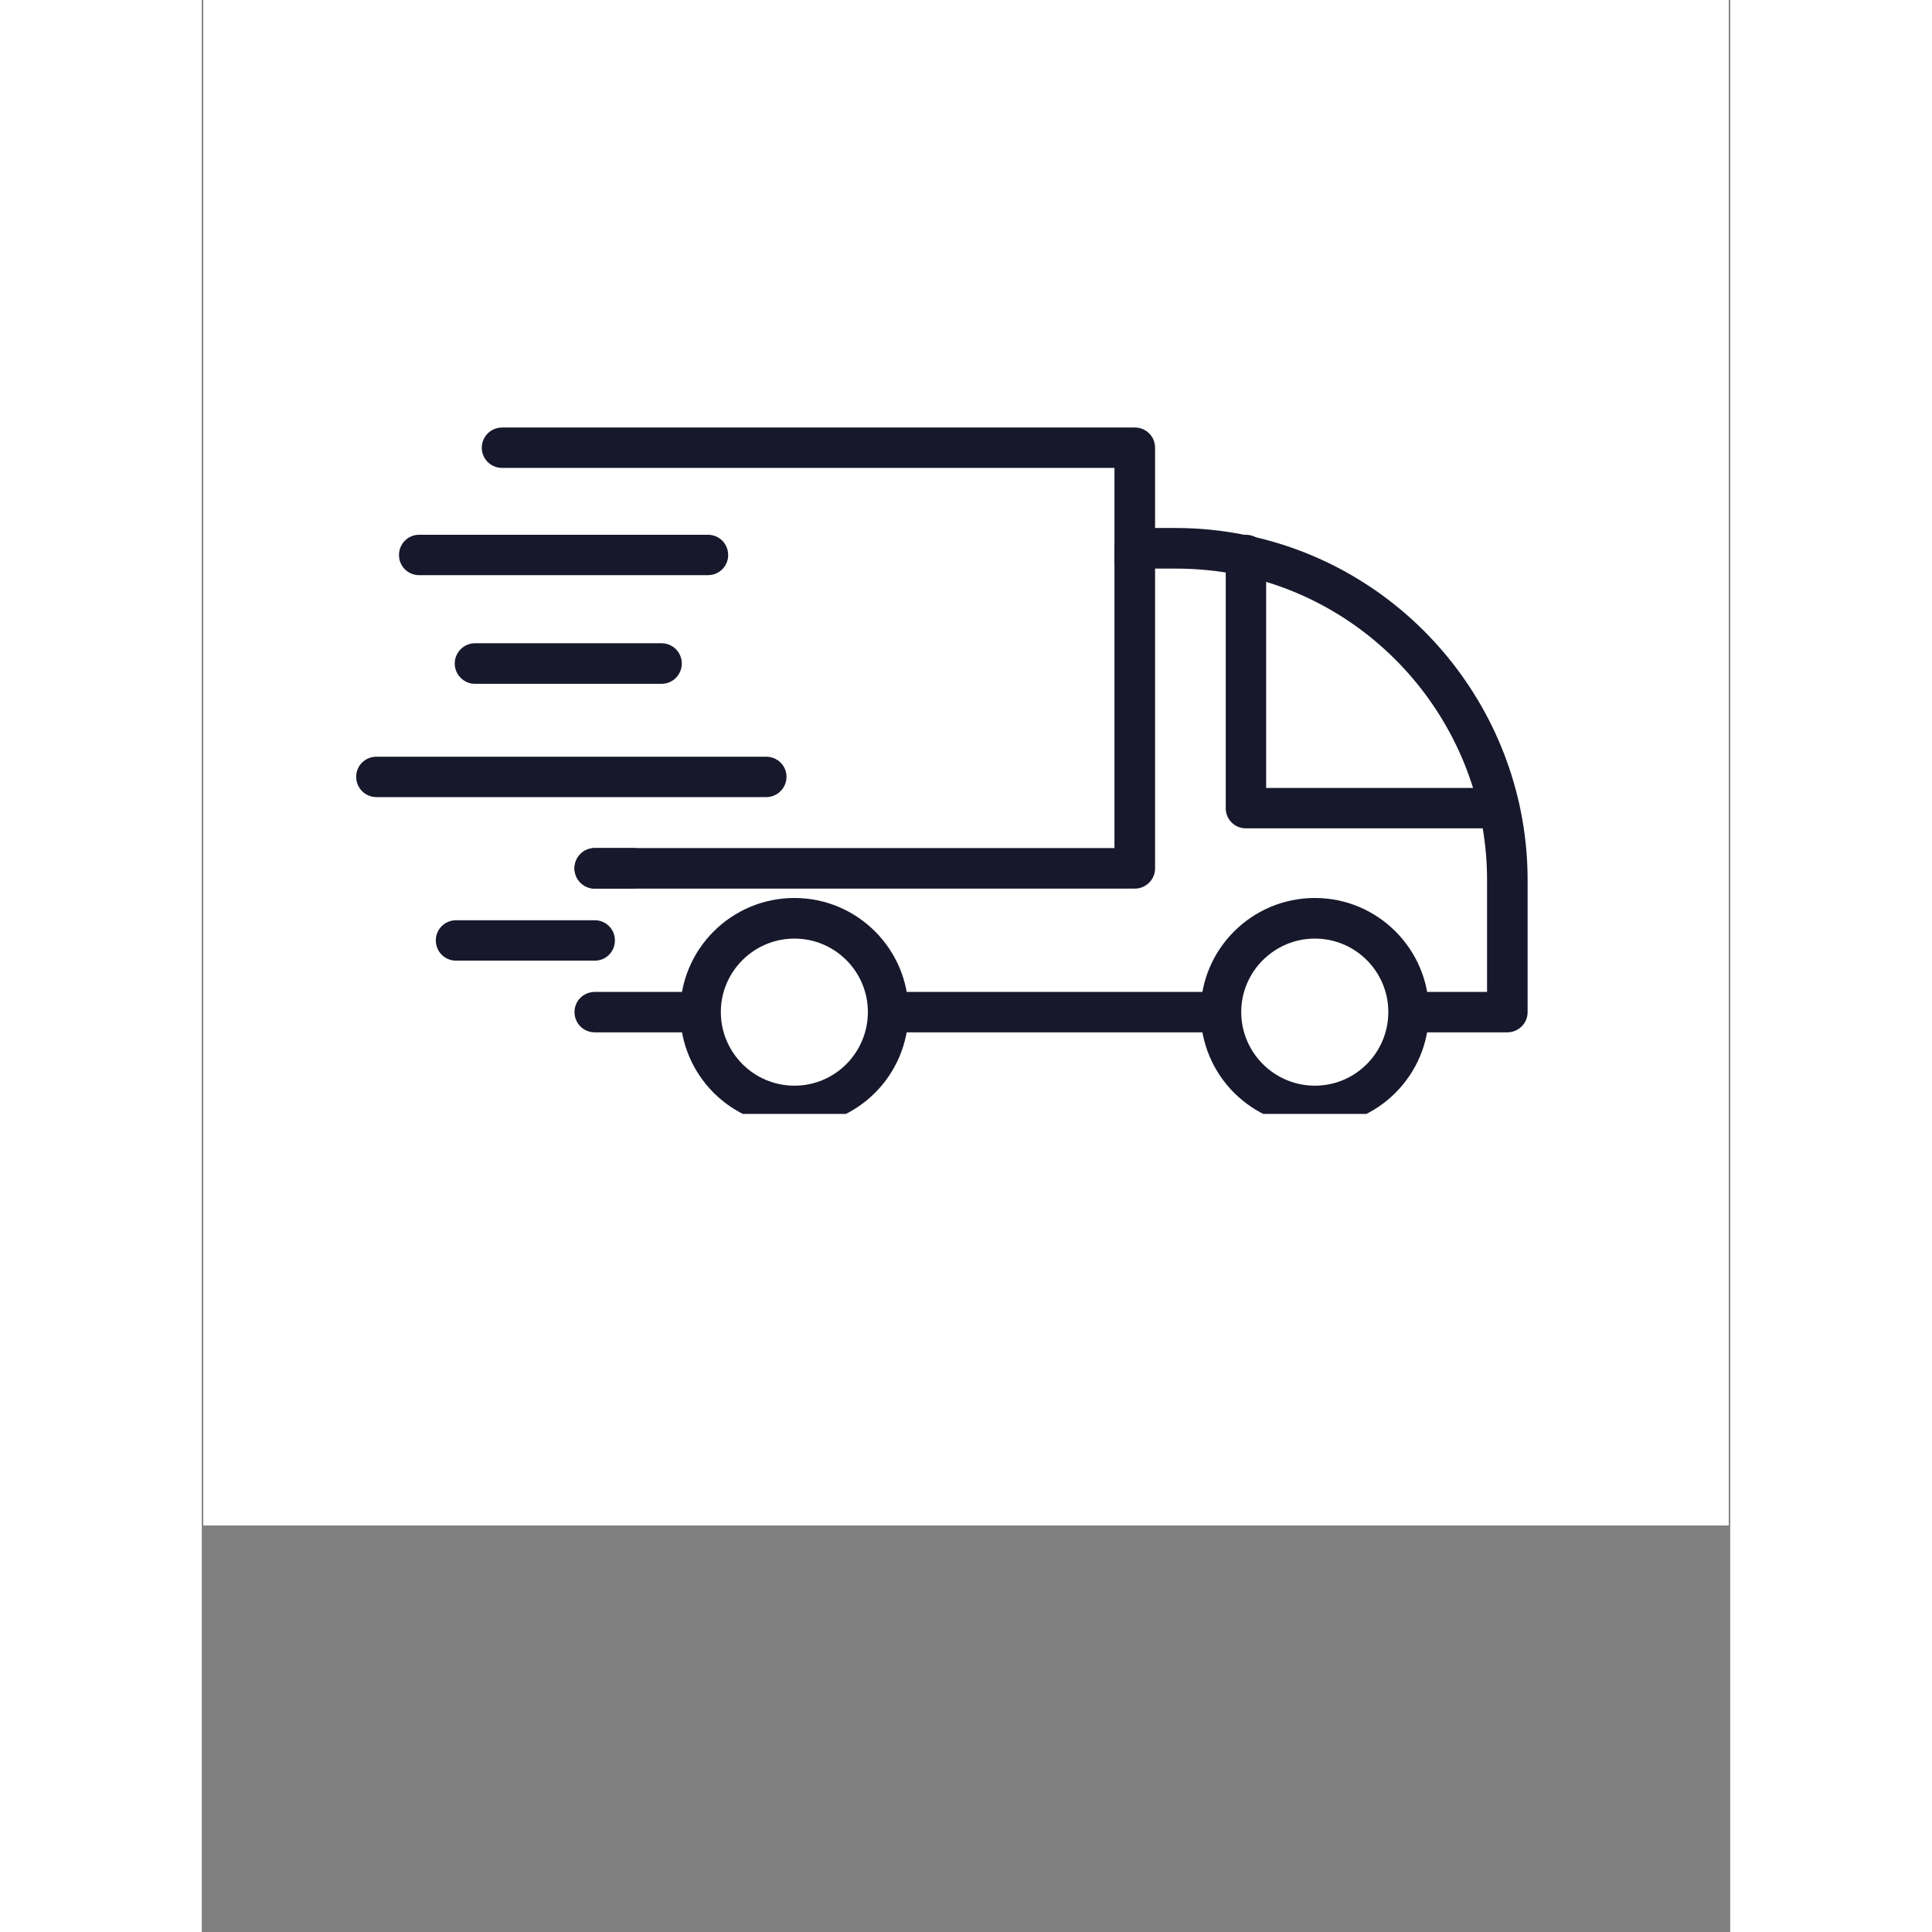
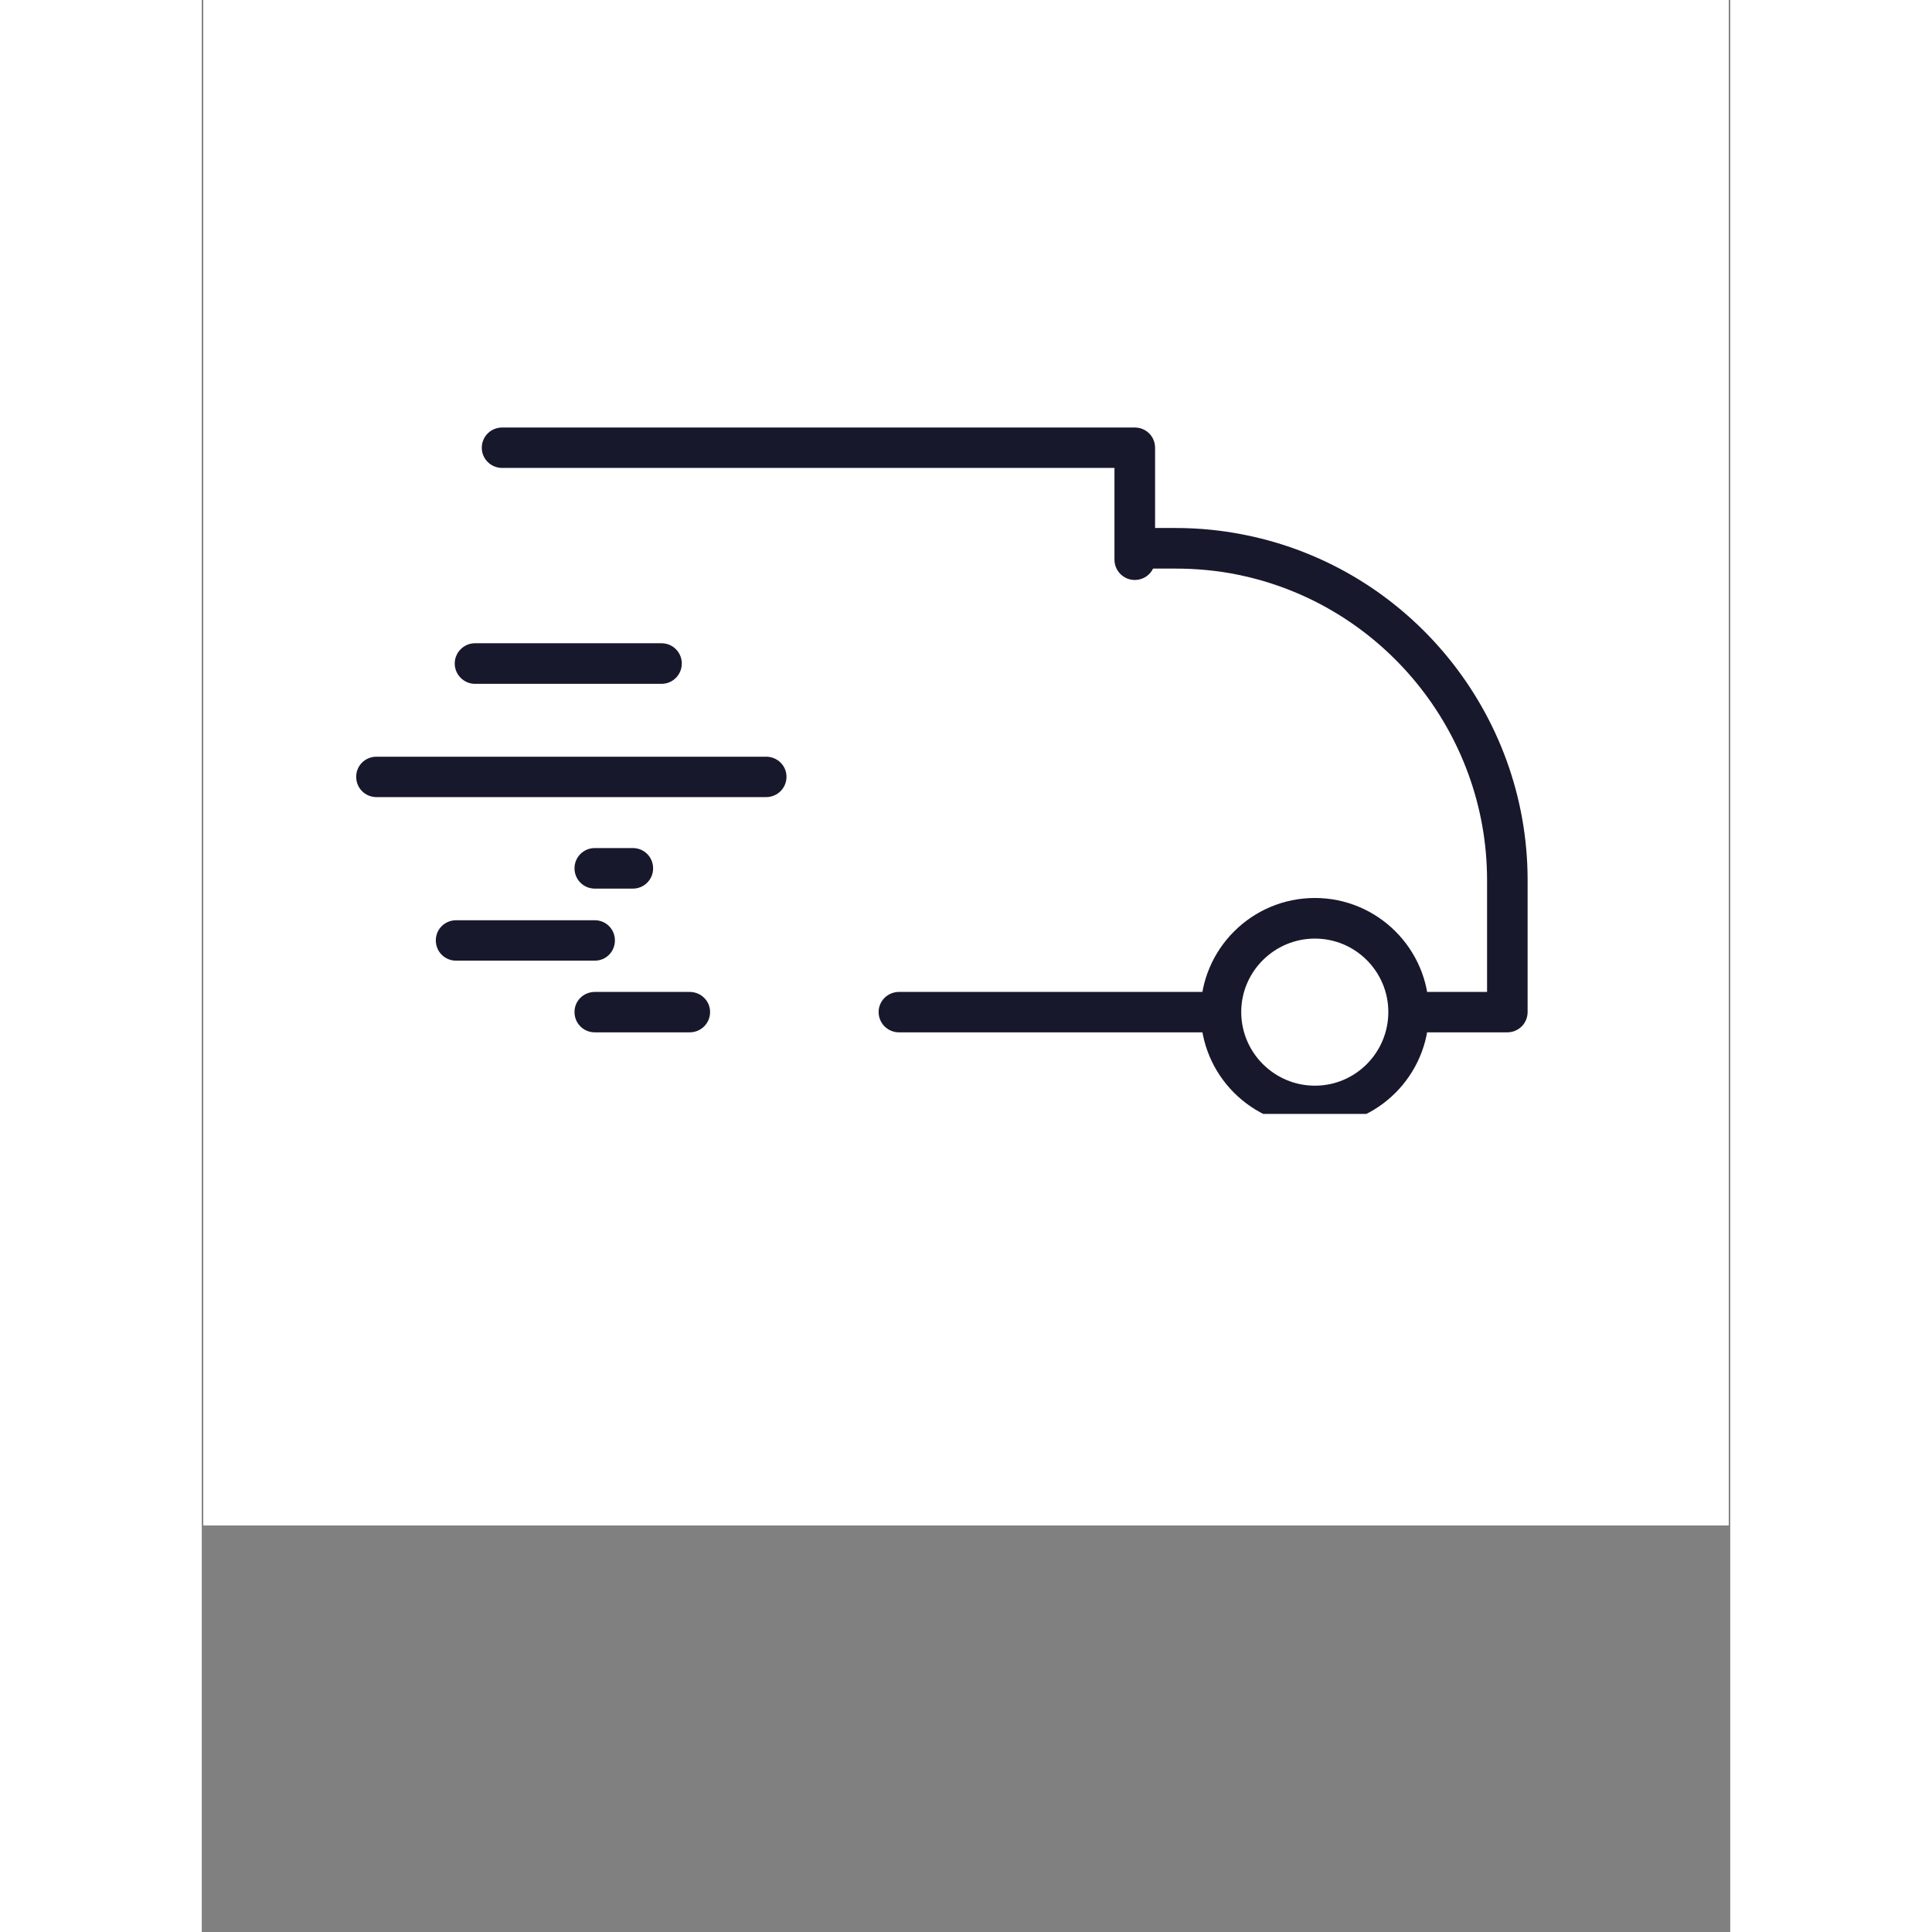
<svg xmlns="http://www.w3.org/2000/svg" width="40" zoomAndPan="magnify" viewBox="0 0 30 37.92" height="40" preserveAspectRatio="xMidYMid meet" version="1.0">
  <rect x="0" y="0" width="30" height="37.92" fill="#808080" stroke="none" />
  <defs>
    <clipPath id="248daaa015">
      <path d="M 0.031 0 L 29.969 0 L 29.969 29.938 L 0.031 29.938 Z M 0.031 0 " clip-rule="nonzero" />
    </clipPath>
    <clipPath id="fbec7db228">
      <path d="M 18 10 L 26.227 10 L 26.227 21 L 18 21 Z M 18 10 " clip-rule="nonzero" />
    </clipPath>
    <clipPath id="fee3d33df2">
      <path d="M 19 17 L 25 17 L 25 21.863 L 19 21.863 Z M 19 17 " clip-rule="nonzero" />
    </clipPath>
    <clipPath id="c56174203d">
      <path d="M 9 17 L 14 17 L 14 21.863 L 9 21.863 Z M 9 17 " clip-rule="nonzero" />
    </clipPath>
    <clipPath id="e13bbd4fda">
      <path d="M 5 8.391 L 19 8.391 L 19 12 L 5 12 Z M 5 8.391 " clip-rule="nonzero" />
    </clipPath>
    <clipPath id="941bec8599">
-       <path d="M 3.023 10 L 11 10 L 11 12 L 3.023 12 Z M 3.023 10 " clip-rule="nonzero" />
-     </clipPath>
+       </clipPath>
    <clipPath id="4121116b91">
      <path d="M 3.023 14 L 12 14 L 12 16 L 3.023 16 Z M 3.023 14 " clip-rule="nonzero" />
    </clipPath>
  </defs>
  <g clip-path="url(#248daaa015)">
    <path fill="#ffffff" d="M 0.031 0 L 29.969 0 L 29.969 29.938 L 0.031 29.938 Z M 0.031 0 " fill-opacity="1" fill-rule="nonzero" />
    <path fill="#ffffff" d="M 0.031 0 L 29.969 0 L 29.969 29.938 L 0.031 29.938 Z M 0.031 0 " fill-opacity="1" fill-rule="nonzero" />
  </g>
  <path fill="#18182c" d="M 19.699 20.262 L 13.684 20.262 C 13.465 20.262 13.285 20.086 13.285 19.863 C 13.285 19.645 13.465 19.469 13.684 19.469 L 19.699 19.469 C 19.922 19.469 20.098 19.645 20.098 19.863 C 20.098 20.086 19.922 20.262 19.699 20.262 " fill-opacity="1" fill-rule="nonzero" />
  <g clip-path="url(#fbec7db228)">
    <path fill="#18182c" d="M 25.625 20.262 L 24.062 20.262 C 23.844 20.262 23.664 20.086 23.664 19.863 C 23.664 19.645 23.844 19.469 24.062 19.469 L 25.227 19.469 L 25.227 17.273 C 25.227 14.379 23.172 11.859 20.34 11.281 C 19.941 11.199 19.527 11.16 19.113 11.16 L 18.559 11.16 C 18.34 11.16 18.16 10.98 18.16 10.762 C 18.16 10.543 18.34 10.363 18.559 10.363 L 19.113 10.363 C 19.578 10.363 20.047 10.41 20.5 10.504 C 23.699 11.156 26.023 14 26.023 17.273 L 26.023 19.863 C 26.023 20.086 25.844 20.262 25.625 20.262 " fill-opacity="1" fill-rule="nonzero" />
  </g>
  <path fill="#18182c" d="M 9.578 20.262 L 7.715 20.262 C 7.492 20.262 7.316 20.086 7.316 19.863 C 7.316 19.645 7.492 19.469 7.715 19.469 L 9.578 19.469 C 9.797 19.469 9.977 19.645 9.977 19.863 C 9.977 20.086 9.797 20.262 9.578 20.262 " fill-opacity="1" fill-rule="nonzero" />
-   <path fill="#18182c" d="M 25.465 16.258 L 20.492 16.258 C 20.273 16.258 20.098 16.082 20.098 15.863 L 20.098 10.895 C 20.098 10.672 20.273 10.496 20.492 10.496 C 20.715 10.496 20.891 10.672 20.891 10.895 L 20.891 15.465 L 25.465 15.465 C 25.684 15.465 25.863 15.641 25.863 15.863 C 25.863 16.082 25.684 16.258 25.465 16.258 " fill-opacity="1" fill-rule="nonzero" />
  <g clip-path="url(#fee3d33df2)">
    <path fill="#18182c" d="M 21.848 18.422 C 21.051 18.422 20.402 19.07 20.402 19.863 C 20.402 20.66 21.051 21.309 21.848 21.309 C 22.645 21.309 23.289 20.66 23.289 19.863 C 23.289 19.07 22.645 18.422 21.848 18.422 Z M 21.848 22.105 C 20.609 22.105 19.605 21.102 19.605 19.863 C 19.605 18.629 20.609 17.625 21.848 17.625 C 23.082 17.625 24.086 18.629 24.086 19.863 C 24.086 21.102 23.082 22.105 21.848 22.105 " fill-opacity="1" fill-rule="nonzero" />
  </g>
  <g clip-path="url(#c56174203d)">
-     <path fill="#18182c" d="M 11.633 18.422 C 10.836 18.422 10.188 19.07 10.188 19.863 C 10.188 20.66 10.836 21.309 11.633 21.309 C 12.43 21.309 13.074 20.66 13.074 19.863 C 13.074 19.07 12.43 18.422 11.633 18.422 Z M 11.633 22.105 C 10.395 22.105 9.391 21.102 9.391 19.863 C 9.391 18.629 10.395 17.625 11.633 17.625 C 12.867 17.625 13.871 18.629 13.871 19.863 C 13.871 21.102 12.867 22.105 11.633 22.105 " fill-opacity="1" fill-rule="nonzero" />
-   </g>
-   <path fill="#18182c" d="M 18.312 17.441 L 7.715 17.441 C 7.492 17.441 7.316 17.262 7.316 17.043 C 7.316 16.824 7.492 16.645 7.715 16.645 L 17.914 16.645 L 17.914 10.762 C 17.914 10.543 18.094 10.363 18.312 10.363 C 18.535 10.363 18.711 10.543 18.711 10.762 L 18.711 17.043 C 18.711 17.262 18.535 17.441 18.312 17.441 " fill-opacity="1" fill-rule="nonzero" />
+     </g>
  <g clip-path="url(#e13bbd4fda)">
    <path fill="#18182c" d="M 18.312 11.383 C 18.094 11.383 17.914 11.207 17.914 10.984 L 17.914 9.184 L 5.895 9.184 C 5.676 9.184 5.496 9.008 5.496 8.789 C 5.496 8.566 5.676 8.391 5.895 8.391 L 18.312 8.391 C 18.535 8.391 18.711 8.566 18.711 8.789 L 18.711 10.984 C 18.711 11.207 18.535 11.383 18.312 11.383 " fill-opacity="1" fill-rule="nonzero" />
  </g>
  <path fill="#18182c" d="M 8.461 17.441 L 7.715 17.441 C 7.492 17.441 7.316 17.262 7.316 17.043 C 7.316 16.824 7.492 16.645 7.715 16.645 L 8.461 16.645 C 8.684 16.645 8.859 16.824 8.859 17.043 C 8.859 17.262 8.684 17.441 8.461 17.441 " fill-opacity="1" fill-rule="nonzero" />
  <g clip-path="url(#941bec8599)">
    <path fill="#18182c" d="M 9.934 11.289 L 4.266 11.289 C 4.047 11.289 3.871 11.113 3.871 10.895 C 3.871 10.672 4.047 10.496 4.266 10.496 L 9.934 10.496 C 10.156 10.496 10.332 10.672 10.332 10.895 C 10.332 11.113 10.156 11.289 9.934 11.289 " fill-opacity="1" fill-rule="nonzero" />
  </g>
  <path fill="#18182c" d="M 9.023 13.422 L 5.363 13.422 C 5.145 13.422 4.965 13.242 4.965 13.023 C 4.965 12.805 5.145 12.625 5.363 12.625 L 9.023 12.625 C 9.246 12.625 9.422 12.805 9.422 13.023 C 9.422 13.242 9.246 13.422 9.023 13.422 " fill-opacity="1" fill-rule="nonzero" />
  <g clip-path="url(#4121116b91)">
    <path fill="#18182c" d="M 11.078 15.645 L 3.43 15.645 C 3.207 15.645 3.031 15.469 3.031 15.246 C 3.031 15.027 3.207 14.852 3.43 14.852 L 11.078 14.852 C 11.297 14.852 11.477 15.027 11.477 15.246 C 11.477 15.469 11.297 15.645 11.078 15.645 " fill-opacity="1" fill-rule="nonzero" />
  </g>
  <path fill="#18182c" d="M 7.715 18.855 L 4.992 18.855 C 4.77 18.855 4.594 18.68 4.594 18.457 C 4.594 18.238 4.77 18.062 4.992 18.062 L 7.715 18.062 C 7.934 18.062 8.109 18.238 8.109 18.457 C 8.109 18.68 7.934 18.855 7.715 18.855 " fill-opacity="1" fill-rule="nonzero" />
</svg>